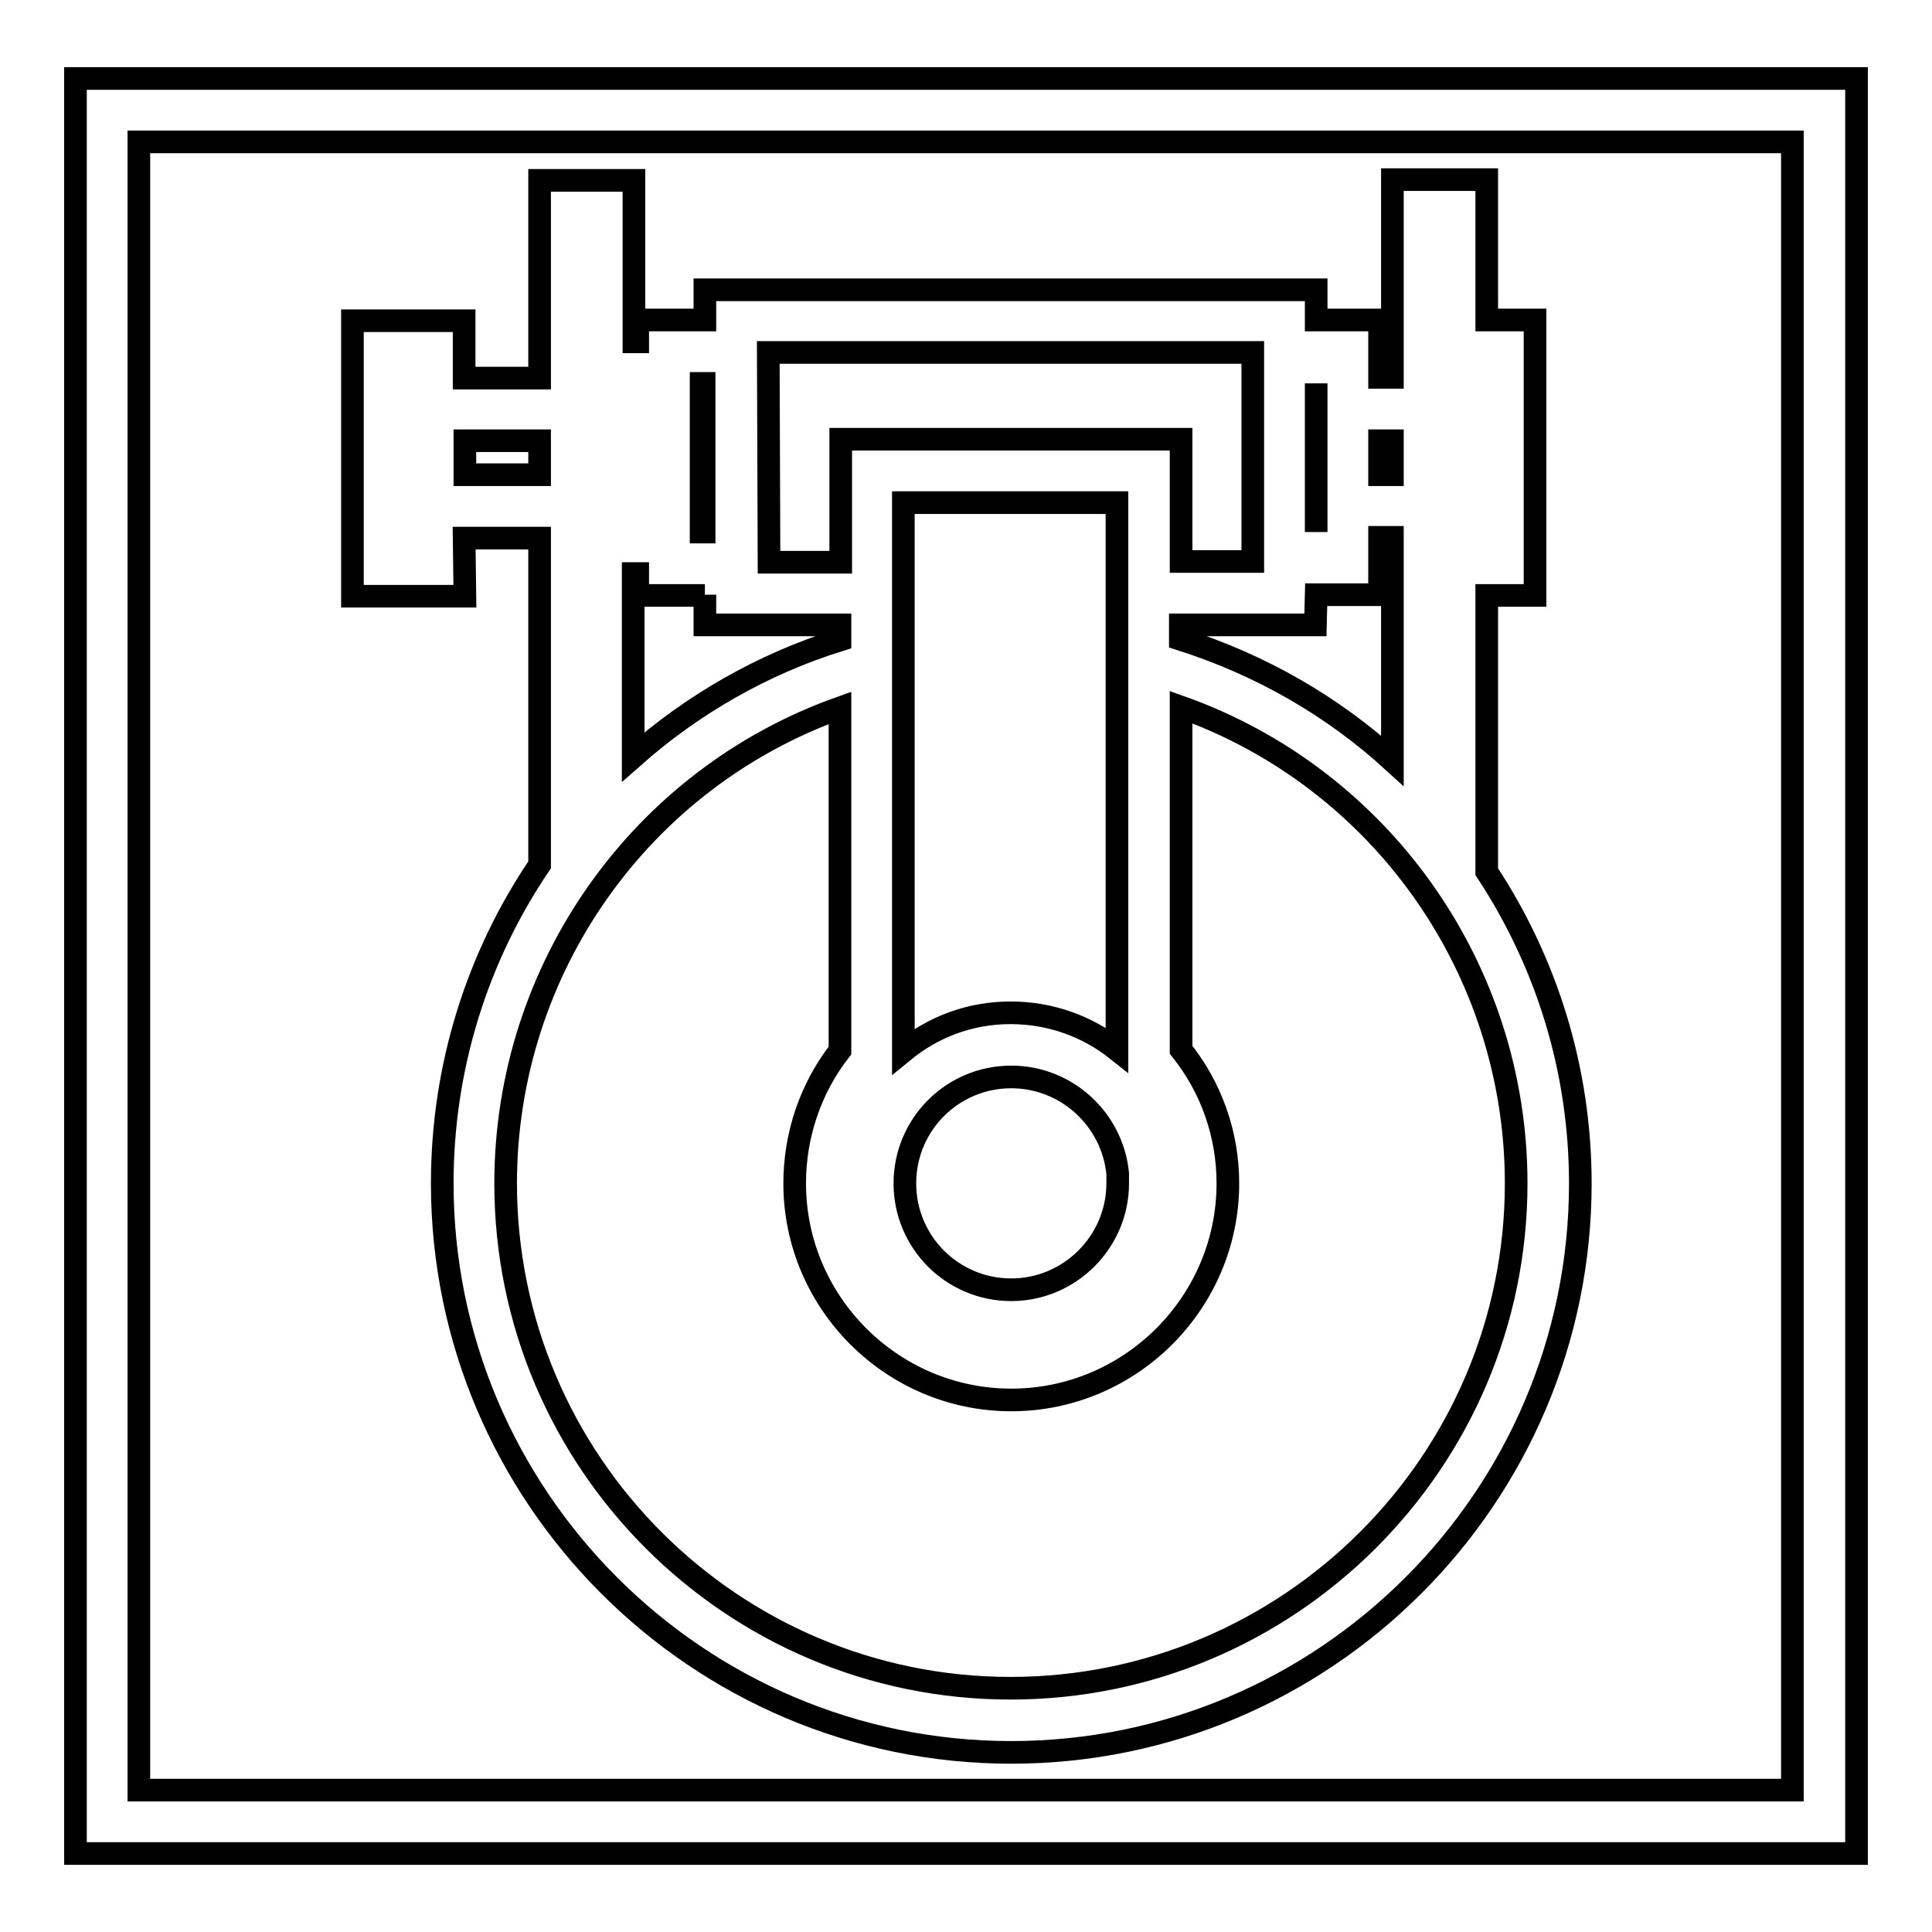
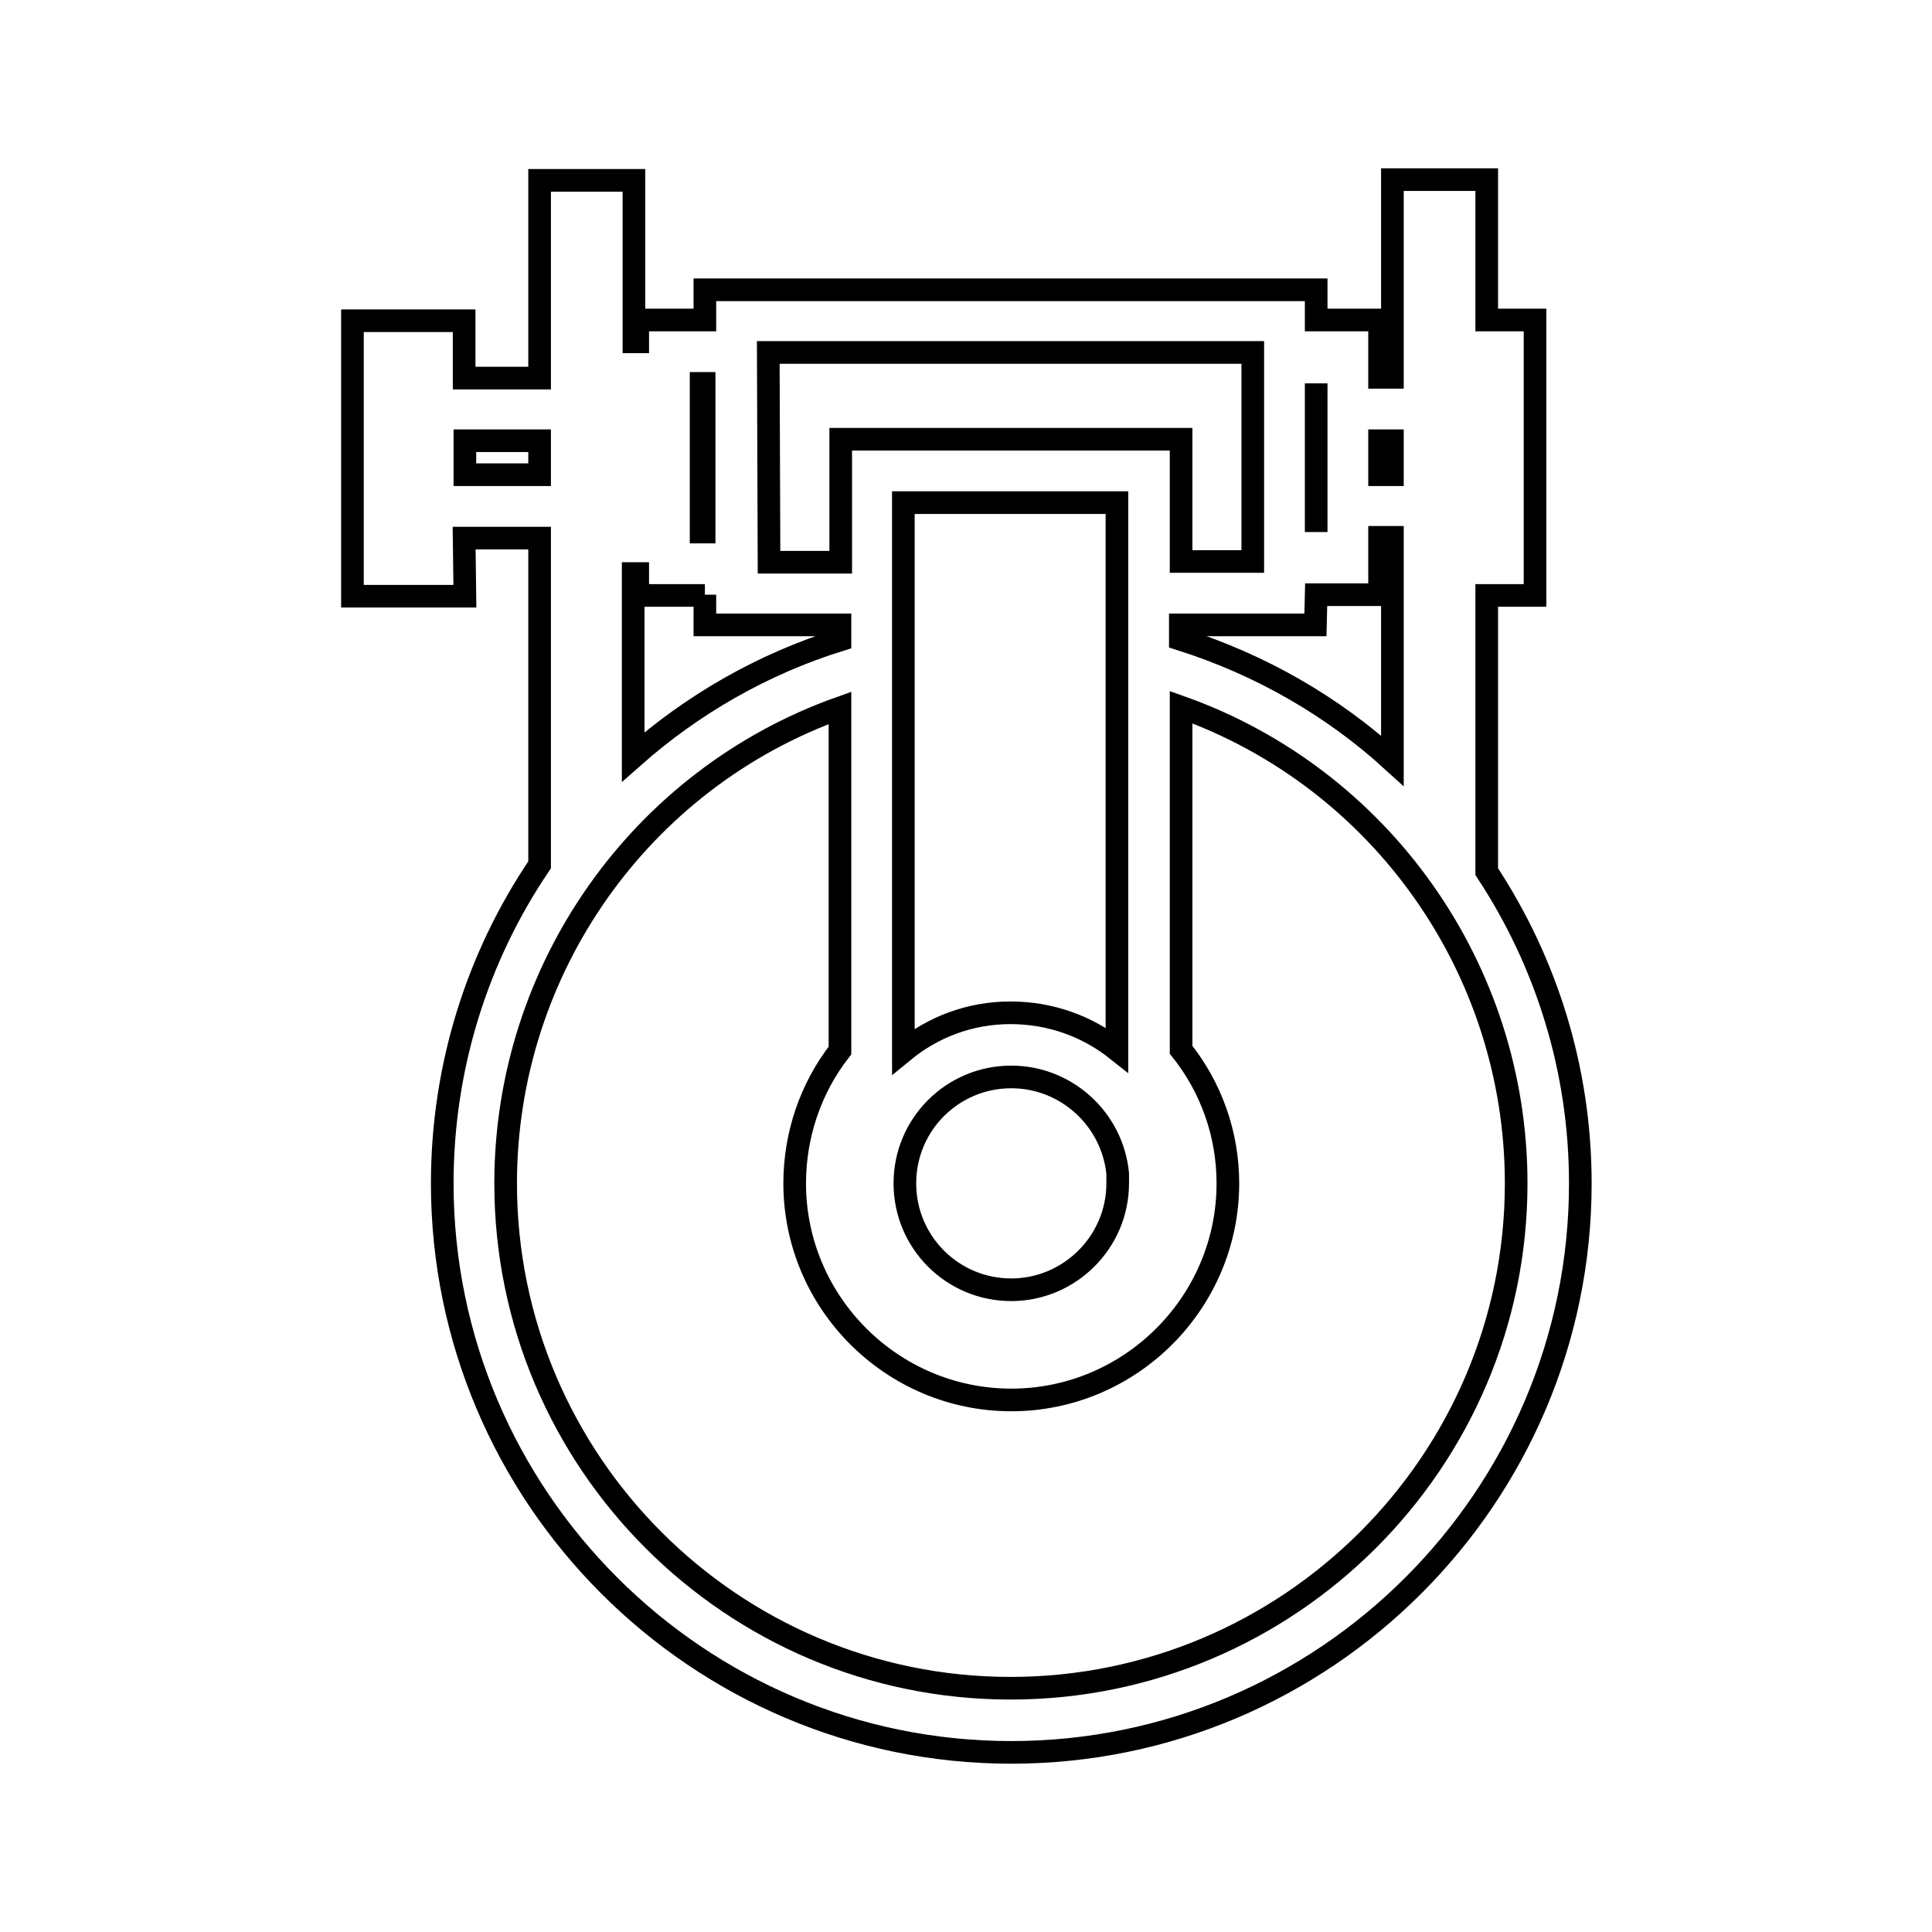
<svg xmlns="http://www.w3.org/2000/svg" version="1.1" x="0px" y="0px" viewBox="0 0 256 256" enable-background="new 0 0 256 256" xml:space="preserve">
  <g>
    <g>
      <path stroke-width="3" fill-opacity="0" stroke="#000000" d="M61.5,71.3h10v43.3c-8.2,12.1-12.9,26.7-12.9,42.2c0,41.5,33.8,75.4,75.4,75.4c41.5,0,75.4-33.8,75.4-75.4c0-15.1-4.5-29.3-12.4-41.3V78.9h6.4V42.4H197V23.8h-12.5V50h-1.7v-7.6h-8.4v-4h-81v4h-8.9v2.9H84V23.9H71.5v26.2h-10v-7.6H46.7V79h14.9L61.5,71.3L61.5,71.3z M133.9,223.7c-36.9,0-66.9-30-66.9-66.9c0-28.4,17.9-53.6,44.3-63v45.4c-3.9,5-6,11.2-6,17.6c0,15.8,12.9,28.7,28.7,28.7c15.8,0,28.7-12.9,28.7-28.7c0-6.5-2.2-12.7-6.2-17.7V93.7c26.4,9.4,44.4,34.6,44.4,63.1C200.9,193.7,170.8,223.7,133.9,223.7z M174.4,78.8h8.4v-7.6h1.7v29.6c-7.9-7.2-17.4-12.7-28.1-16.1v-1.9h17.9L174.4,78.8L174.4,78.8z M148.1,156.8c0,7.8-6.4,14.1-14.1,14.1c-7.8,0-14.1-6.3-14.1-14.1c0-7.8,6.3-14.1,14.1-14.1c7.3,0,13.4,5.6,14.1,12.8L148.1,156.8L148.1,156.8L148.1,156.8z M148,139.1c-3.9-3.1-8.8-4.9-14.1-4.9c-5.4,0-10.3,1.9-14.2,5.1V66.6H148L148,139.1L148,139.1z M184.5,58.4v4.5h-1.7v-4.5H184.5z M174.4,50.8v19.7l0,0V50.8L174.4,50.8z M101.8,46.7H166v27.7h-9.5V58.2h-45.1v16.3h-9.5L101.8,46.7L101.8,46.7z M92.9,50.8h0.4v19.7h-0.4V50.8z M93.4,78.8v4h17.9v2C101,88,91.7,93.4,83.9,100.3V76h0.6v2.9H93.4L93.4,78.8z M61.6,58.4h9.9v4.5h-9.9V58.4z" />
-       <path stroke-width="3" fill-opacity="0" stroke="#000000" d="M10,10.4v235.2h236V10.4H10z M237.6,237.2H18.4V18.8h219.1V237.2z" />
    </g>
  </g>
</svg>